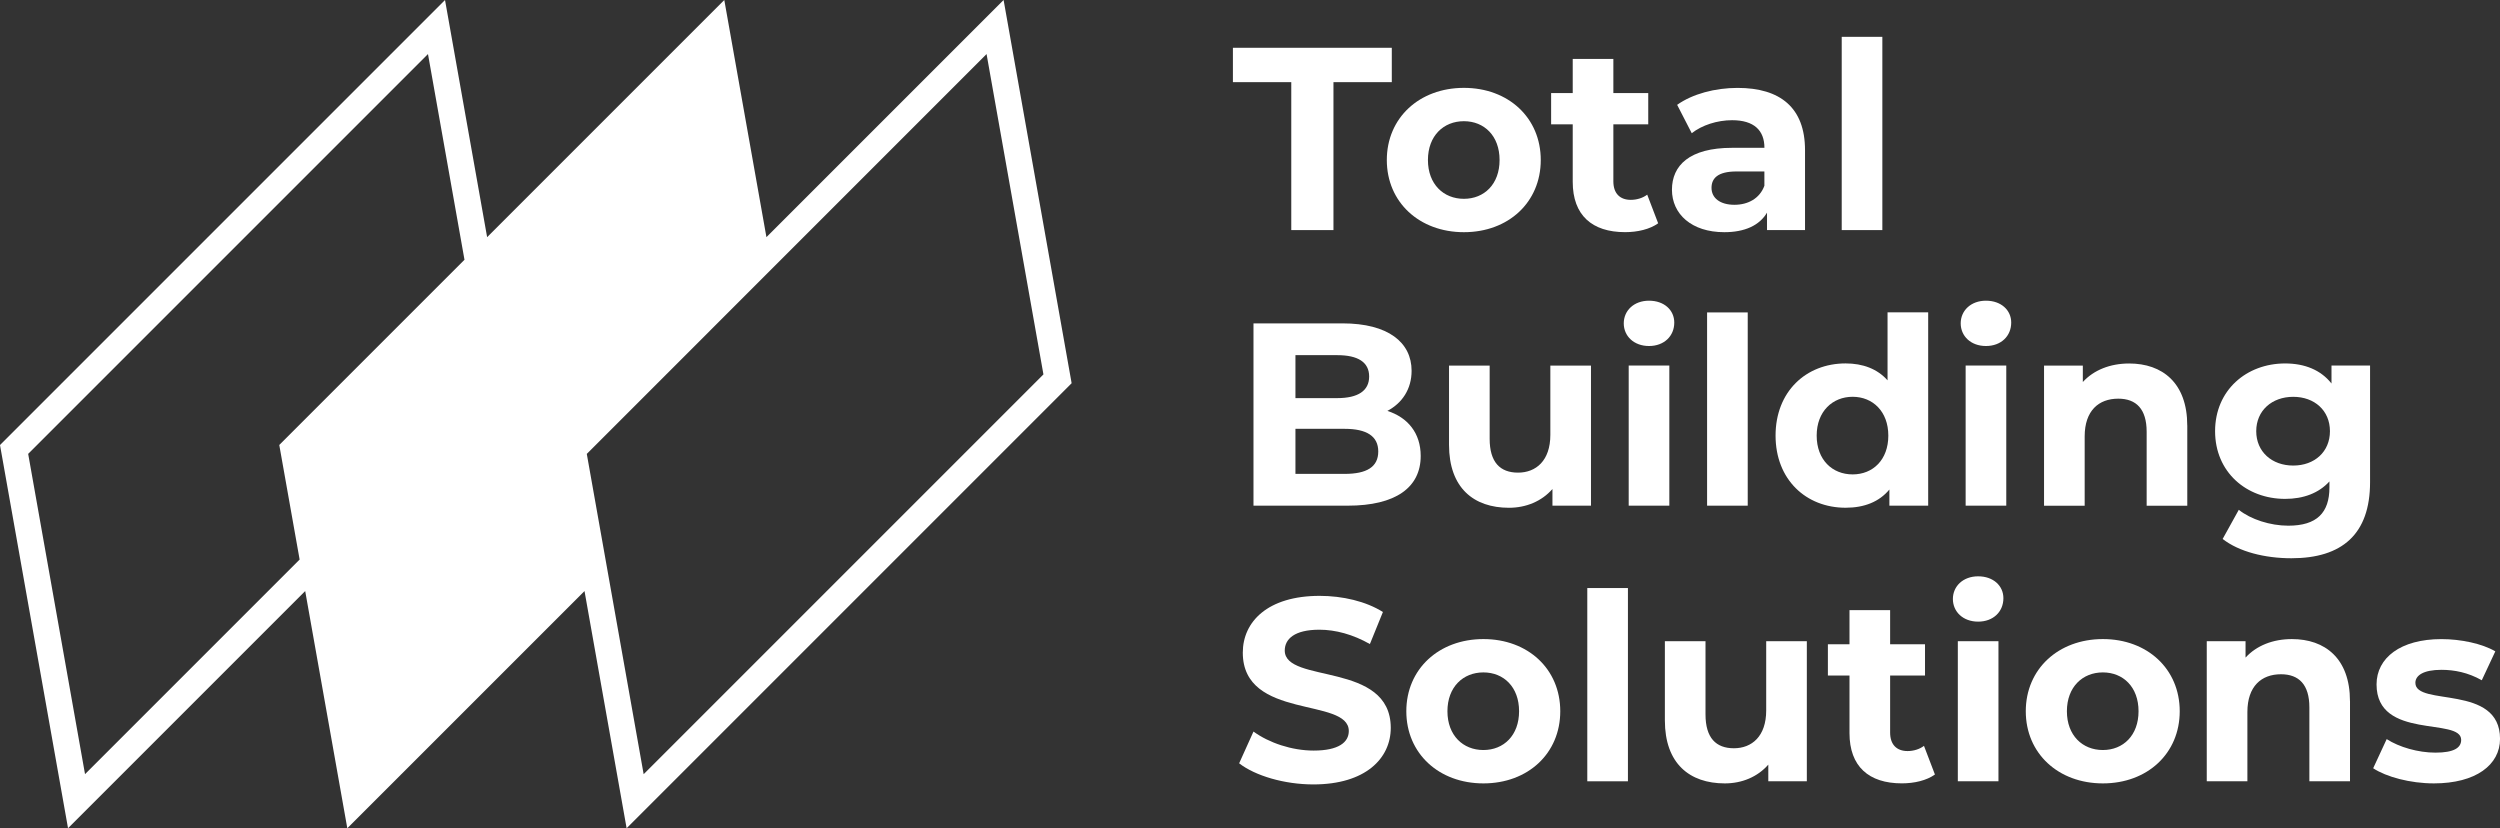
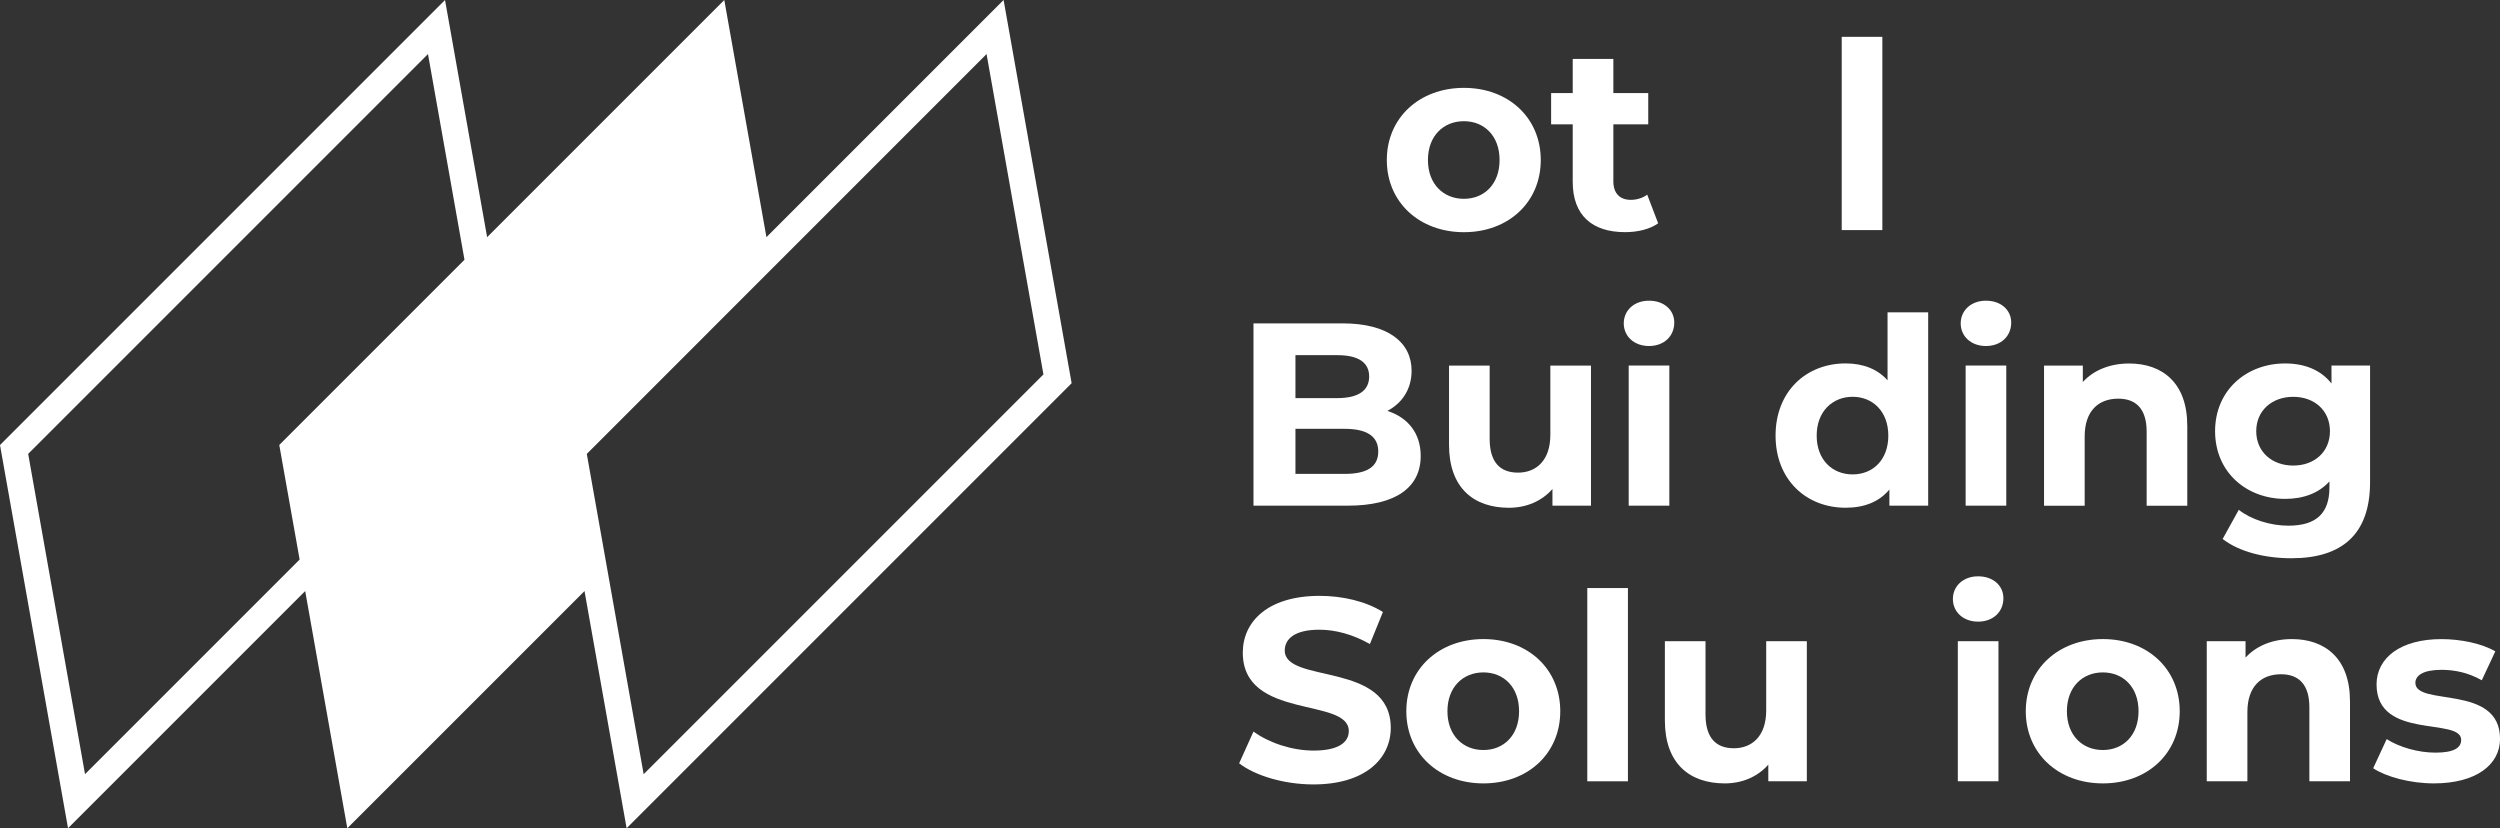
<svg xmlns="http://www.w3.org/2000/svg" id="Layer_2" viewBox="0 0 678.01 224.62">
  <rect x="0" y="0" width="678.01" height="224.62" fill="#333333" stroke="none" />
  <defs>
    <style>.cls-1{fill:#fff;stroke-width:0px;}</style>
  </defs>
  <g id="Capa_1">
-     <path class="cls-1" d="m350.19,22.28h-15.82v-9.32h43.09v9.32h-15.82v40.12h-11.44V22.28Z" />
    <path class="cls-1" d="m376.11,43.4c0-11.44,8.83-19.57,20.91-19.57s20.84,8.12,20.84,19.57-8.76,19.57-20.84,19.57-20.91-8.12-20.91-19.57Zm30.58,0c0-6.57-4.17-10.53-9.68-10.53s-9.75,3.96-9.75,10.53,4.24,10.52,9.75,10.52,9.68-3.96,9.68-10.52Z" />
    <path class="cls-1" d="m449.7,60.56c-2.26,1.62-5.58,2.4-8.97,2.4-8.97,0-14.2-4.59-14.2-13.63v-15.61h-5.86v-8.48h5.86v-9.25h11.02v9.25h9.46v8.48h-9.46v15.47c0,3.25,1.77,5.01,4.73,5.01,1.62,0,3.25-.49,4.45-1.41l2.97,7.77Z" />
-     <path class="cls-1" d="m489.53,40.71v21.69h-10.31v-4.73c-2.05,3.46-6,5.3-11.58,5.3-8.9,0-14.2-4.94-14.2-11.51s4.73-11.37,16.32-11.37h8.76c0-4.73-2.83-7.49-8.76-7.49-4.03,0-8.19,1.34-10.95,3.53l-3.96-7.7c4.17-2.97,10.31-4.59,16.39-4.59,11.58,0,18.29,5.37,18.29,16.88Zm-11.02,9.68v-3.89h-7.56c-5.16,0-6.78,1.91-6.78,4.45,0,2.76,2.33,4.59,6.22,4.59,3.67,0,6.85-1.7,8.12-5.16Z" />
    <path class="cls-1" d="m499.48,9.99h11.02v52.41h-11.02V9.99Z" />
    <path class="cls-1" d="m385.3,123.65c0,8.55-6.78,13.49-19.78,13.49h-25.57v-49.44h24.16c12.36,0,18.72,5.16,18.72,12.86,0,4.94-2.54,8.76-6.57,10.88,5.51,1.76,9.04,6,9.04,12.22Zm-33.97-27.34v11.66h11.37c5.58,0,8.62-1.98,8.62-5.86s-3.04-5.79-8.62-5.79h-11.37Zm22.46,26.13c0-4.17-3.18-6.14-9.11-6.14h-13.35v12.22h13.35c5.93,0,9.11-1.84,9.11-6.08Z" />
    <path class="cls-1" d="m431.48,99.14v38h-10.45v-4.52c-2.9,3.32-7.13,5.09-11.8,5.09-9.54,0-16.25-5.37-16.25-17.09v-21.47h11.02v19.85c0,6.36,2.83,9.18,7.7,9.18s8.76-3.25,8.76-10.24v-18.79h11.02Z" />
    <path class="cls-1" d="m440.37,87.7c0-3.46,2.75-6.15,6.85-6.15s6.85,2.54,6.85,5.93c0,3.67-2.76,6.36-6.85,6.36s-6.85-2.68-6.85-6.15Zm1.34,11.44h11.02v38h-11.02v-38Z" />
-     <path class="cls-1" d="m462.97,84.73h11.02v52.41h-11.02v-52.41Z" />
    <path class="cls-1" d="m522.93,84.73v52.41h-10.52v-4.38c-2.75,3.32-6.78,4.94-11.87,4.94-10.74,0-19-7.63-19-19.57s8.26-19.57,19-19.57c4.66,0,8.62,1.48,11.37,4.59v-18.44h11.02Zm-10.81,33.41c0-6.57-4.24-10.53-9.68-10.53s-9.75,3.96-9.75,10.53,4.24,10.52,9.75,10.52,9.68-3.96,9.68-10.52Z" />
    <path class="cls-1" d="m531.75,87.7c0-3.46,2.76-6.15,6.85-6.15s6.85,2.54,6.85,5.93c0,3.67-2.75,6.36-6.85,6.36s-6.85-2.68-6.85-6.15Zm1.34,11.44h11.02v38h-11.02v-38Z" />
    <path class="cls-1" d="m593.2,115.39v21.76h-11.02v-20.06c0-6.15-2.82-8.97-7.7-8.97-5.3,0-9.11,3.25-9.11,10.24v18.79h-11.02v-38h10.52v4.45c2.97-3.25,7.42-5.02,12.57-5.02,8.97,0,15.75,5.23,15.75,16.81Z" />
    <path class="cls-1" d="m642.77,99.14v31.64c0,14.13-7.63,20.62-21.33,20.62-7.2,0-14.2-1.76-18.65-5.23l4.38-7.91c3.25,2.61,8.55,4.31,13.42,4.31,7.77,0,11.16-3.53,11.16-10.38v-1.62c-2.9,3.18-7.06,4.73-12.01,4.73-10.52,0-19-7.27-19-18.36s8.48-18.37,19-18.37c5.3,0,9.68,1.77,12.57,5.44v-4.87h10.45Zm-10.88,17.8c0-5.58-4.17-9.32-9.96-9.32s-10.03,3.75-10.03,9.32,4.24,9.32,10.03,9.32,9.96-3.74,9.96-9.32Z" />
    <path class="cls-1" d="m336.06,207.02l3.89-8.62c4.17,3.04,10.38,5.16,16.32,5.16,6.78,0,9.53-2.26,9.53-5.3,0-9.25-28.75-2.9-28.75-21.26,0-8.41,6.78-15.4,20.84-15.4,6.22,0,12.57,1.48,17.16,4.38l-3.53,8.69c-4.59-2.61-9.32-3.89-13.7-3.89-6.78,0-9.39,2.54-9.39,5.65,0,9.11,28.75,2.83,28.75,20.98,0,8.26-6.85,15.33-20.98,15.33-7.84,0-15.75-2.33-20.13-5.72Z" />
    <path class="cls-1" d="m381.4,192.89c0-11.44,8.83-19.57,20.91-19.57s20.84,8.12,20.84,19.57-8.76,19.57-20.84,19.57-20.91-8.12-20.91-19.57Zm30.58,0c0-6.57-4.17-10.53-9.68-10.53s-9.75,3.96-9.75,10.53,4.24,10.52,9.75,10.52,9.68-3.96,9.68-10.52Z" />
    <path class="cls-1" d="m430.48,159.48h11.02v52.41h-11.02v-52.41Z" />
    <path class="cls-1" d="m490.02,173.89v38h-10.45v-4.52c-2.9,3.32-7.13,5.09-11.8,5.09-9.54,0-16.25-5.37-16.25-17.09v-21.47h11.02v19.85c0,6.36,2.83,9.18,7.7,9.18s8.76-3.25,8.76-10.24v-18.79h11.02Z" />
-     <path class="cls-1" d="m524.76,210.05c-2.26,1.62-5.58,2.4-8.97,2.4-8.97,0-14.2-4.59-14.2-13.63v-15.61h-5.86v-8.48h5.86v-9.25h11.02v9.25h9.46v8.48h-9.46v15.47c0,3.25,1.77,5.01,4.73,5.01,1.62,0,3.25-.49,4.45-1.41l2.97,7.77Z" />
    <path class="cls-1" d="m529.63,162.45c0-3.46,2.76-6.15,6.85-6.15s6.85,2.54,6.85,5.93c0,3.67-2.75,6.36-6.85,6.36s-6.85-2.68-6.85-6.15Zm1.34,11.44h11.02v38h-11.02v-38Z" />
    <path class="cls-1" d="m549.4,192.89c0-11.44,8.83-19.57,20.91-19.57s20.84,8.12,20.84,19.57-8.76,19.57-20.84,19.57-20.91-8.12-20.91-19.57Zm30.58,0c0-6.57-4.17-10.53-9.68-10.53s-9.75,3.96-9.75,10.53,4.24,10.52,9.75,10.52,9.68-3.96,9.68-10.52Z" />
    <path class="cls-1" d="m637.33,190.13v21.76h-11.02v-20.06c0-6.15-2.82-8.97-7.7-8.97-5.3,0-9.11,3.25-9.11,10.24v18.79h-11.02v-38h10.52v4.45c2.97-3.25,7.42-5.02,12.57-5.02,8.97,0,15.75,5.23,15.75,16.81Z" />
    <path class="cls-1" d="m643.61,208.36l3.67-7.91c3.39,2.19,8.55,3.67,13.21,3.67,5.09,0,6.99-1.34,6.99-3.46,0-6.22-22.95.14-22.95-15.04,0-7.2,6.5-12.29,17.59-12.29,5.23,0,11.02,1.2,14.62,3.32l-3.67,7.84c-3.74-2.12-7.49-2.83-10.95-2.83-4.94,0-7.06,1.55-7.06,3.53,0,6.5,22.96.21,22.96,15.19,0,7.06-6.57,12.08-17.94,12.08-6.43,0-12.93-1.77-16.46-4.1Z" />
    <path class="cls-1" d="m290.63,103.93L272.18,0l-64.32,64.32L196.43,0l-64.32,64.32L120.69,0,0,120.69l18.45,103.93,64.32-64.32,11.42,64.32,64.33-64.32,11.42,64.32,120.69-120.69Zm-7.64-2.4l-108.43,108.43-15.42-86.86L267.56,14.66l15.42,86.86ZM23.06,209.96L7.64,123.09,116.07,14.66l9.9,55.79-50.23,50.23,5.52,31.07-58.19,58.19Z" />
  </g>
</svg>